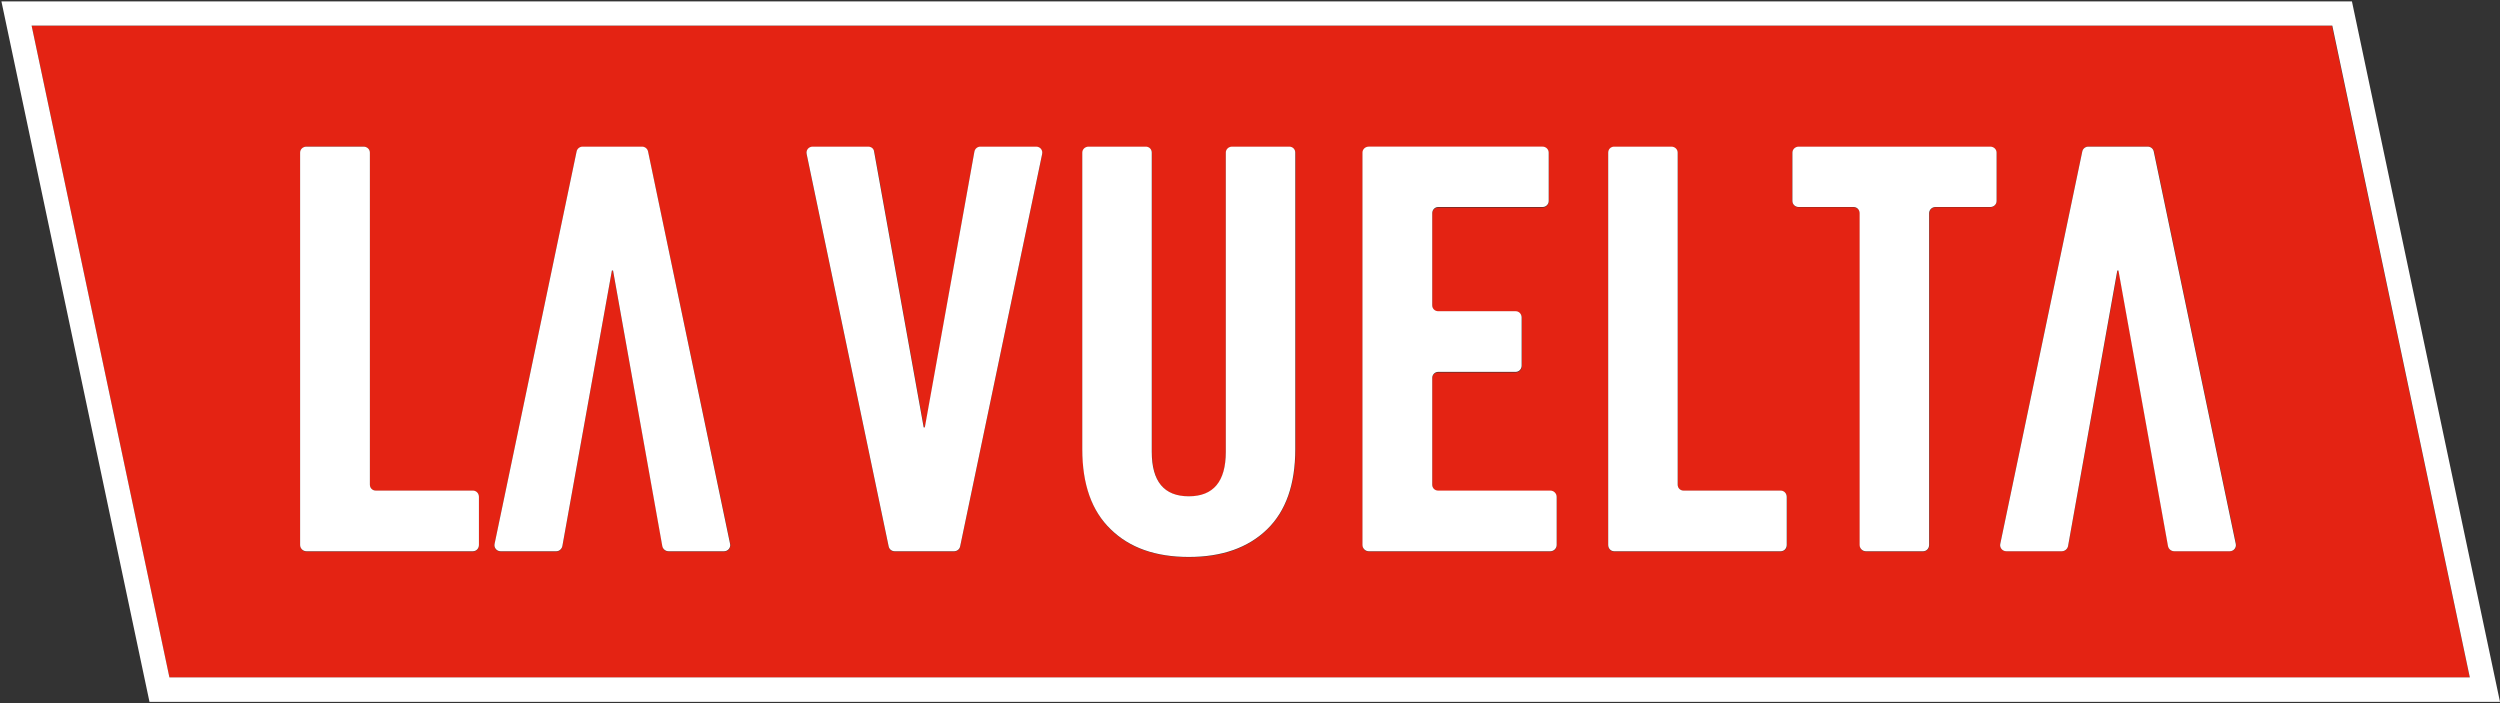
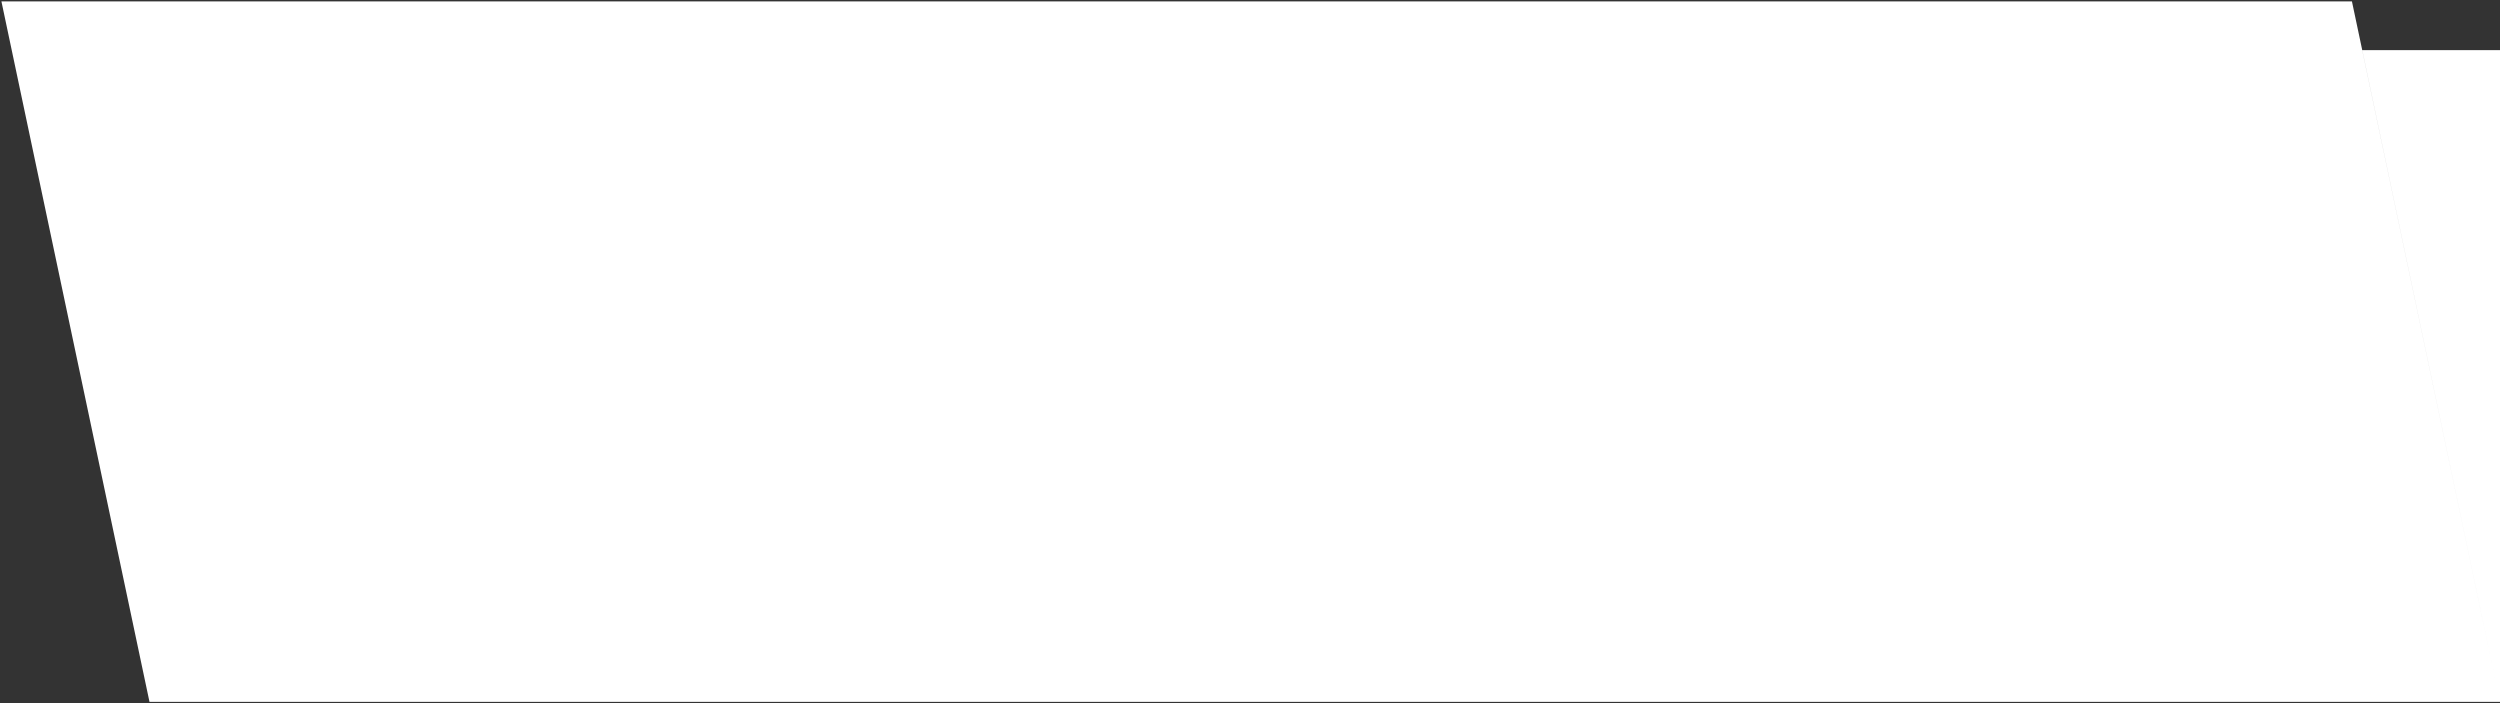
<svg xmlns="http://www.w3.org/2000/svg" viewBox="0 0 878 247" width="878" height="247">
  <rect x="0" y="0" width="878" height="247" fill="#333333" stroke="none" />
  <title>Path 29</title>
  <style>		.s0 { fill: #e42313 } 		.s1 { fill: #ffffff } 	</style>
-   <path id="Path 29" fill-rule="evenodd" class="s0" d="m867.4 238h-807.9l-48.4-229h807.9zm-699.2-63.4c0-1.2-0.9-2.2-2.1-2.2h-34.1c-1.2 0-2.1-1-2.1-2.1v-116.6c0-1.2-1-2.2-2.2-2.2h-20.1c-1.2 0-2.1 1-2.1 2.2v137.8c0 1.2 0.9 2.2 2.1 2.2h58.5c1.2 0 2.1-1 2.1-2.2zm88.3 16.5l-28.9-137.8c-0.2-1-1-1.7-2.1-1.7h-20.9c-1 0-1.9 0.7-2.1 1.7l-28.8 137.8c-0.3 1.4 0.8 2.6 2.1 2.6h19.6c1 0 1.9-0.7 2.1-1.8l17.4-96.8h0.4l17.4 96.8c0.2 1.1 1.1 1.8 2.1 1.8h19.6c1.3 0 2.3-1.2 2.1-2.6zm107.4-139.5h-19.5c-1.1 0-2 0.8-2.2 1.8l-17.3 96.8h-0.4l-17.4-96.8c-0.2-1-1.1-1.8-2.1-1.8h-19.6c-1.4 0-2.4 1.3-2.1 2.6l28.8 137.8c0.2 1 1.1 1.7 2.1 1.7h20.9c1 0 1.9-0.7 2.1-1.7l28.8-137.8c0.3-1.3-0.7-2.6-2.1-2.6zm91.1 2.2c0-1.2-1-2.2-2.2-2.2h-20.1c-1.2 0-2.2 1-2.2 2.2v105.1q0.1 15.5-12.9 15.5-13 0-13-15.5v-105.1c0-1.2-1-2.2-2.2-2.2h-20.1c-1.2 0-2.1 1-2.1 2.2v104.1q0 18.5 9.9 28.1 9.9 9.7 27.5 9.7 17.5 0 27.4-9.7 10-9.6 10-28.1zm91.7 120.8c0-1.1-1-2.1-2.2-2.1h-39.4c-1.2 0-2.1-1-2.1-2.2v-37.4c0-1.2 0.9-2.1 2.1-2.1h27.2c1.2 0 2.2-1 2.2-2.2v-16.9c0-1.2-1-2.2-2.2-2.2h-27.2c-1.2 0-2.1-1-2.1-2.1v-32.3c0-1.2 0.9-2.2 2.1-2.2h36.7c1.2 0 2.1-1 2.1-2.1v-17c0-1.2-0.9-2.2-2.1-2.2h-61.1c-1.2 0-2.1 1-2.1 2.2v137.8c0 1.2 0.9 2.1 2.1 2.1h63.8c1.2 0 2.2-0.9 2.2-2.1zm80.9 0c0-1.2-1-2.2-2.2-2.2h-34.1c-1.1 0-2.1-0.9-2.1-2.1v-116.5c0-1.2-1-2.2-2.2-2.2h-20.1c-1.2 0-2.1 1-2.1 2.2v137.8c0 1.1 0.9 2.1 2.1 2.1h58.5c1.2 0 2.2-1 2.2-2.1zm73.6-120.9c0-1.2-1-2.1-2.2-2.1h-67.3c-1.2 0-2.2 0.9-2.2 2.1v17c0 1.1 1 2.1 2.2 2.1h19.3c1.2 0 2.2 1 2.2 2.2v116.5c0 1.2 0.9 2.2 2.1 2.2h20.1c1.2 0 2.2-1 2.2-2.2v-116.5c0-1.2 0.9-2.2 2.1-2.2h19.3c1.2 0 2.2-1 2.2-2.1zm84.1 137.3l-28.8-137.8c-0.3-1-1.1-1.7-2.1-1.7h-21c-1 0-1.9 0.7-2.1 1.7l-28.8 137.8c-0.3 1.4 0.8 2.6 2.1 2.6h19.6c1 0 1.9-0.7 2.1-1.7l17.4-96.9h0.4l17.4 96.9c0.2 1 1.1 1.7 2.1 1.7h19.6c1.3 0 2.4-1.2 2.1-2.6z" />
-   <path id="Path 30" class="s1" d="m756.4 53.2c-0.2-1-1.1-1.7-2.1-1.7h-20.9c-1 0-1.9 0.7-2.1 1.7l-28.8 137.8c-0.3 1.3 0.7 2.6 2.1 2.6h19.5c1.1 0 2-0.8 2.2-1.8l17.3-96.8h0.4l17.4 96.8c0.2 1 1.1 1.8 2.2 1.8h19.5c1.4 0 2.4-1.3 2.1-2.6zm-303.6-1.7h-20.1c-1.2 0-2.2 0.9-2.2 2.1v105.1q0 15.6-13 15.6-13 0-13-15.6v-105.1c0-1.2-0.9-2.1-2.1-2.1h-20.1c-1.2 0-2.2 0.9-2.2 2.1v104.2q0 18.5 10 28.1 9.9 9.7 27.4 9.7 17.5 0 27.5-9.7 9.9-9.6 9.9-28.1v-104.2c0-1.2-0.9-2.1-2.1-2.1zm-88.9 0h-19.6c-1 0-1.9 0.7-2.1 1.8l-17.4 96.8h-0.4l-17.4-96.8c-0.1-1.1-1-1.8-2.1-1.8h-19.5c-1.4 0-2.4 1.2-2.1 2.6l28.8 137.8c0.2 1 1.1 1.7 2.1 1.7h20.9c1 0 1.9-0.7 2.1-1.7l28.8-137.8c0.3-1.4-0.7-2.6-2.1-2.6zm261.5 120.8h-34.1c-1.2 0-2.1-0.9-2.1-2.1v-116.6c0-1.2-1-2.1-2.2-2.1h-20.1c-1.2 0-2.1 0.9-2.1 2.1v137.8c0 1.2 0.9 2.2 2.1 2.2h58.5c1.2 0 2.1-1 2.1-2.2v-16.9c0-1.2-0.9-2.2-2.1-2.2zm-80.9 0h-39.4c-1.2 0-2.1-0.9-2.1-2.1v-37.5c0-1.1 0.9-2.1 2.1-2.1h27.2c1.2 0 2.1-1 2.1-2.2v-16.9c0-1.2-0.9-2.2-2.1-2.2h-27.2c-1.2 0-2.1-0.9-2.1-2.1v-32.3c0-1.2 0.9-2.2 2.1-2.2h36.7c1.1 0 2.1-0.9 2.1-2.1v-17c0-1.2-1-2.1-2.1-2.1h-61.1c-1.2 0-2.2 0.9-2.2 2.1v137.8c0 1.2 1 2.2 2.2 2.2h63.8c1.2 0 2.2-1 2.2-2.2v-16.9c0-1.2-1-2.2-2.2-2.2zm154.5-120.8h-67.3c-1.2 0-2.2 0.9-2.2 2.1v17c0 1.2 1 2.1 2.2 2.1h19.3c1.2 0 2.1 1 2.1 2.2v116.5c0 1.2 1 2.2 2.2 2.2h20.1c1.2 0 2.1-1 2.1-2.2v-116.5c0-1.2 1-2.2 2.2-2.2h19.3c1.2 0 2.2-0.9 2.2-2.1v-17c0-1.2-1-2.1-2.2-2.1zm-471.4 1.7c-0.2-1-1.1-1.7-2.1-1.7h-20.9c-1 0-1.9 0.7-2.1 1.7l-28.8 137.8c-0.3 1.3 0.7 2.6 2.1 2.6h19.6c1 0 1.9-0.8 2.1-1.8l17.4-96.8h0.4l17.3 96.8c0.2 1 1.1 1.8 2.2 1.8h19.5c1.4 0 2.4-1.3 2.1-2.6zm-61.5 119.1h-34.1c-1.2 0-2.1-0.9-2.1-2.1v-116.6c0-1.2-1-2.1-2.2-2.1h-20.1c-1.2 0-2.2 0.9-2.2 2.1v137.8c0 1.2 1 2.2 2.2 2.2h58.5c1.2 0 2.1-1 2.1-2.2v-16.9c0-1.2-0.9-2.2-2.1-2.2z" />
-   <path id="Path 31" fill-rule="evenodd" class="s1" d="m878 246.5h-825.5l-52-246h825.5zm-818.5-8.6h807.9l-48.3-228.9h-808z" />
+   <path id="Path 31" fill-rule="evenodd" class="s1" d="m878 246.5h-825.5l-52-246h825.5zh807.9l-48.3-228.9h-808z" />
</svg>